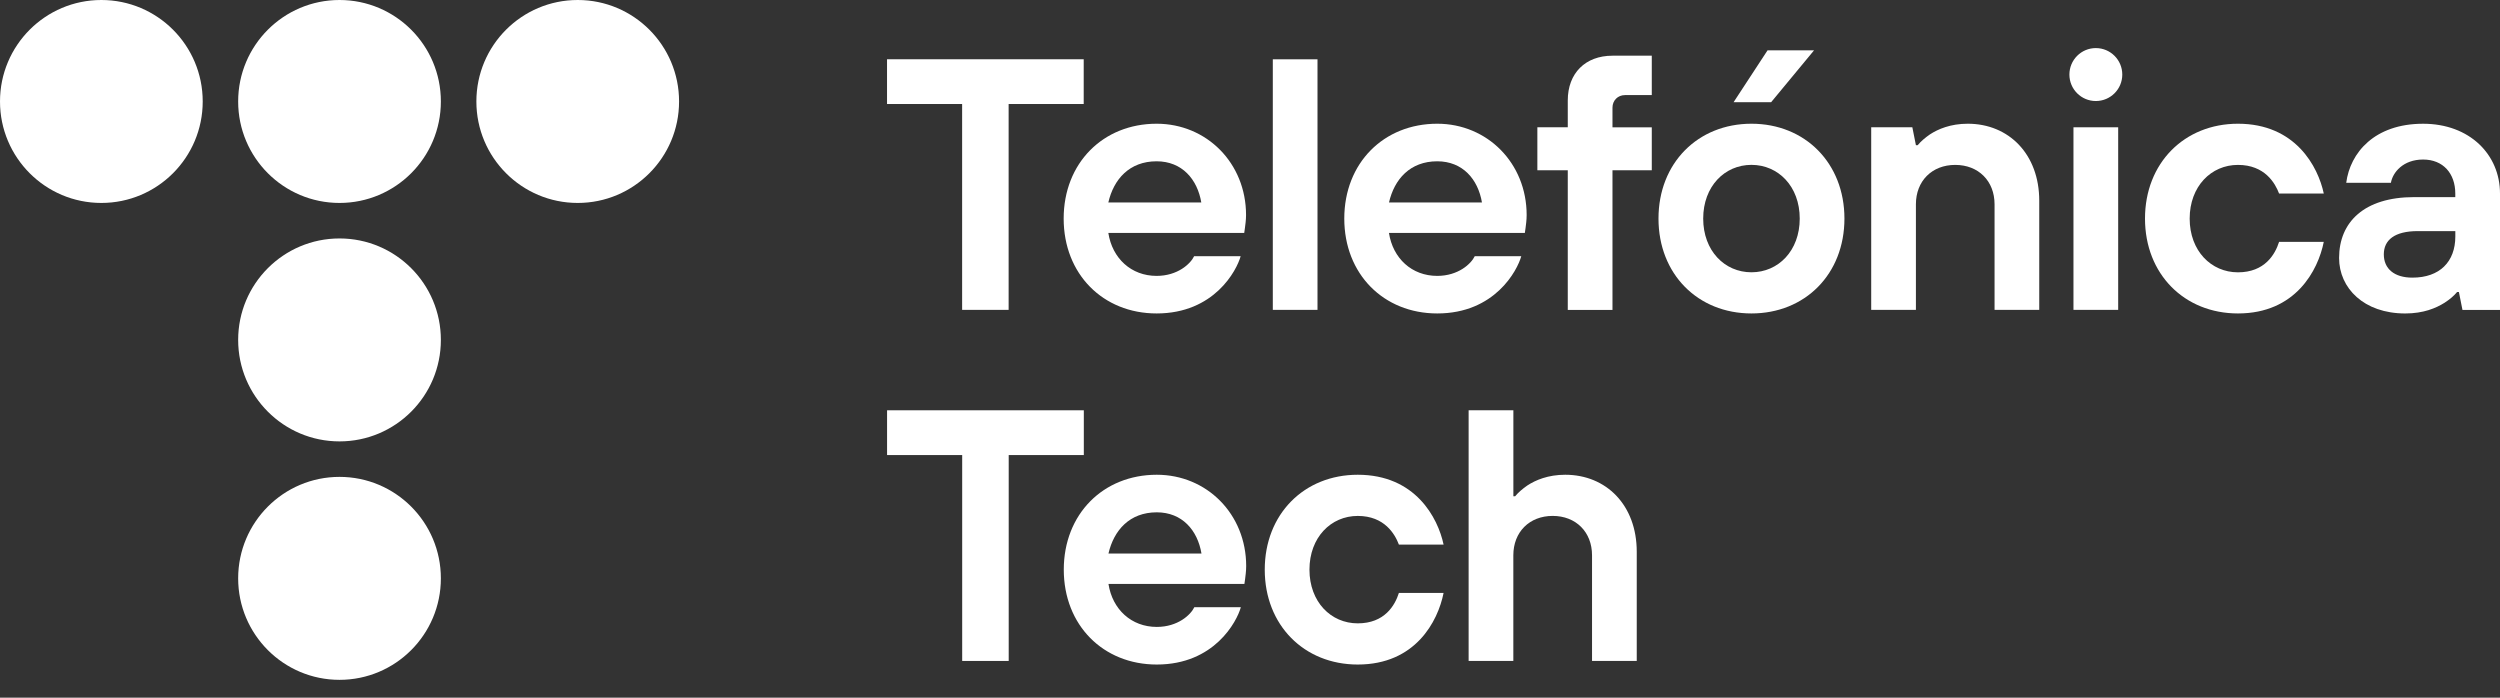
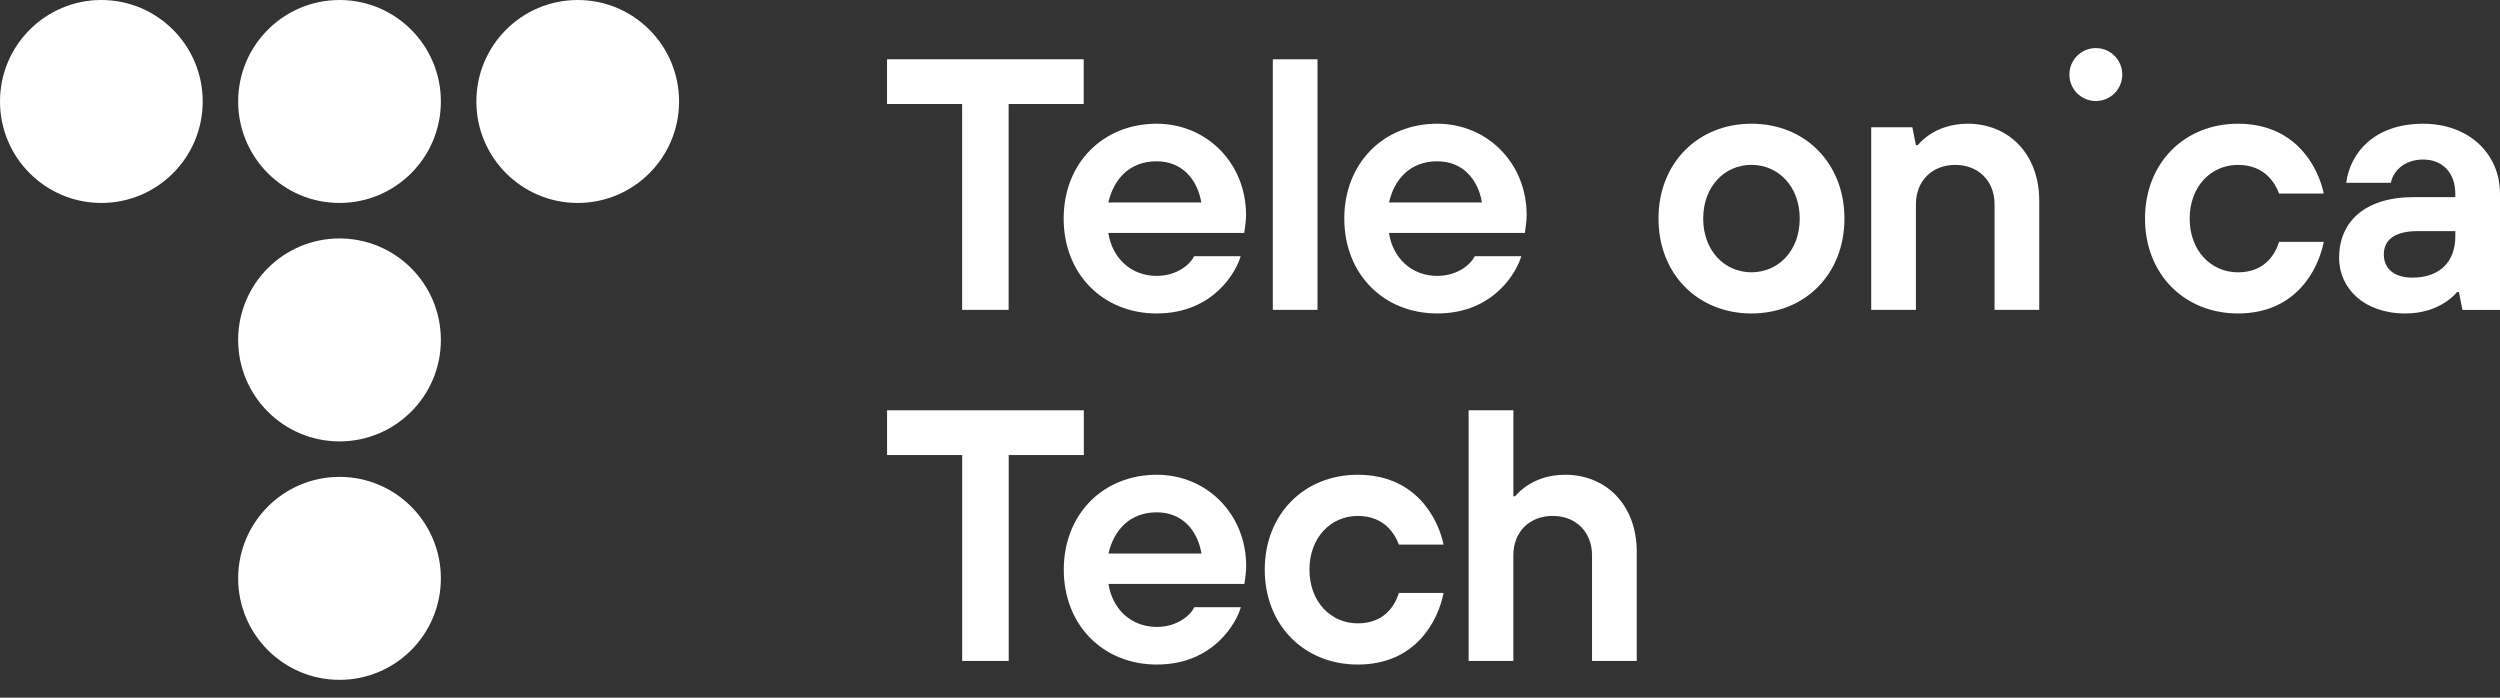
<svg xmlns="http://www.w3.org/2000/svg" width="129" height="36" viewBox="0 0 129 36" fill="none">
  <rect x="0" y="0" width="129" height="36" fill="#333333" stroke="none" />
  <path d="M5.23 10.472C8.118 10.472 10.46 8.128 10.46 5.236C10.46 2.344 8.118 0 5.23 0C2.342 0 0 2.344 0 5.236C0 8.128 2.342 10.472 5.23 10.472Z" fill="white" />
  <path d="M17.519 10.472C20.408 10.472 22.749 8.128 22.749 5.236C22.749 2.344 20.408 0 17.519 0C14.631 0 12.289 2.344 12.289 5.236C12.289 8.128 14.631 10.472 17.519 10.472Z" fill="white" />
  <path d="M29.811 10.472C32.699 10.472 35.04 8.128 35.04 5.236C35.04 2.344 32.699 0 29.811 0C26.922 0 24.581 2.344 24.581 5.236C24.581 8.128 26.922 10.472 29.811 10.472Z" fill="white" />
  <path d="M17.519 22.776C20.408 22.776 22.749 20.432 22.749 17.54C22.749 14.648 20.408 12.304 17.519 12.304C14.631 12.304 12.289 14.648 12.289 17.54C12.289 20.432 14.631 22.776 17.519 22.776Z" fill="white" />
  <path d="M17.519 35.08C20.408 35.08 22.749 32.735 22.749 29.843C22.749 26.952 20.408 24.607 17.519 24.607C14.631 24.607 12.289 26.952 12.289 29.843C12.289 32.735 14.631 35.08 17.519 35.08Z" fill="white" />
  <path d="M49.645 5.367H45.771V3.058H55.919V5.367H52.045V15.989H49.646V5.367H49.645Z" fill="white" />
  <path d="M64.018 13.218C63.815 13.957 62.653 16.174 59.682 16.174C56.914 16.174 54.885 14.142 54.885 11.279C54.885 8.415 56.916 6.384 59.682 6.384C62.265 6.384 64.296 8.417 64.296 11.095C64.296 11.373 64.258 11.593 64.239 11.76L64.202 12.019H57.19C57.393 13.331 58.37 14.236 59.681 14.236C60.769 14.236 61.434 13.608 61.617 13.22H64.018V13.218ZM61.987 10.448C61.784 9.247 60.991 8.323 59.681 8.323C58.279 8.323 57.466 9.247 57.19 10.448H61.987Z" fill="white" />
  <path d="M65.677 3.06H67.983V15.989H65.677V3.06Z" fill="white" />
  <path d="M78.498 13.218C78.295 13.957 77.133 16.174 74.162 16.174C71.394 16.174 69.365 14.142 69.365 11.279C69.365 8.415 71.394 6.384 74.162 6.384C76.745 6.384 78.775 8.417 78.775 11.095C78.775 11.373 78.738 11.593 78.719 11.76L78.682 12.019H71.67C71.873 13.331 72.85 14.236 74.16 14.236C75.249 14.236 75.913 13.608 76.097 13.22H78.498V13.218ZM76.469 10.448C76.266 9.247 75.472 8.323 74.162 8.323C72.76 8.323 71.948 9.247 71.672 10.448H76.469Z" fill="white" />
-   <path d="M80.897 8.785H79.328V6.568H80.897V5.183C80.897 3.779 81.802 2.874 83.204 2.874H85.232V4.907H83.849C83.48 4.907 83.204 5.183 83.204 5.553V6.569H85.232V8.787H83.204V15.991H80.897V8.785V8.785Z" fill="white" />
  <path d="M95.173 11.279C95.173 14.142 93.144 16.174 90.375 16.174C87.607 16.174 85.578 14.142 85.578 11.279C85.578 8.415 87.609 6.384 90.375 6.384C93.142 6.384 95.173 8.417 95.173 11.279ZM92.866 11.279C92.866 9.616 91.759 8.507 90.375 8.507C88.992 8.507 87.885 9.616 87.885 11.279C87.885 12.942 88.992 14.05 90.375 14.05C91.759 14.05 92.866 12.942 92.866 11.279Z" fill="white" />
  <path d="M96.554 6.568H98.677L98.861 7.492H98.953C99.118 7.289 99.341 7.105 99.58 6.938C100.004 6.66 100.65 6.384 101.535 6.384C103.656 6.384 105.225 7.955 105.225 10.356V15.989H102.919V10.54C102.919 9.34 102.089 8.509 100.89 8.509C99.69 8.509 98.861 9.34 98.861 10.54V15.989H96.554V6.568Z" fill="white" />
  <path d="M119.907 12.479C119.612 13.956 118.449 16.174 115.479 16.174C112.711 16.174 110.682 14.142 110.682 11.279C110.682 8.415 112.711 6.384 115.479 6.384C118.45 6.384 119.612 8.601 119.907 9.986H117.6C117.398 9.45 116.863 8.509 115.478 8.509C114.094 8.509 112.987 9.618 112.987 11.28C112.987 12.943 114.094 14.052 115.478 14.052C116.861 14.052 117.396 13.128 117.6 12.481H119.907V12.479Z" fill="white" />
  <path d="M126.879 15.066H126.787C126.622 15.269 126.4 15.453 126.141 15.621C125.698 15.899 125.053 16.175 124.111 16.175C121.971 16.175 120.697 14.863 120.697 13.311C120.697 11.464 121.988 10.171 124.571 10.171H126.693V9.987C126.693 8.952 126.066 8.232 125.032 8.232C124 8.232 123.463 8.897 123.371 9.433H121.065C121.267 7.881 122.523 6.385 125.032 6.385C127.431 6.385 129 7.973 129 9.987V15.991H127.063L126.879 15.066ZM126.695 11.925H124.758C123.559 11.925 123.005 12.387 123.005 13.125C123.005 13.864 123.54 14.326 124.48 14.326C125.882 14.326 126.695 13.512 126.695 12.201V11.925V11.925Z" fill="white" />
-   <path d="M106.991 6.568H109.298V15.989H106.991V6.568Z" fill="white" />
  <path d="M108.145 5.213C108.899 5.213 109.51 4.602 109.51 3.847C109.51 3.093 108.899 2.481 108.145 2.481C107.392 2.481 106.781 3.093 106.781 3.847C106.781 4.602 107.392 5.213 108.145 5.213Z" fill="white" />
-   <path d="M91.205 2.598H93.604L91.389 5.275H89.452L91.205 2.598Z" fill="white" />
  <path d="M49.649 23.481H45.773V21.171H55.925V23.481H52.049V34.105H49.649V23.481Z" fill="white" />
  <path d="M64.027 31.333C63.824 32.071 62.661 34.29 59.69 34.29C56.921 34.29 54.891 32.257 54.891 29.394C54.891 26.53 56.921 24.497 59.69 24.497C62.274 24.497 64.303 26.53 64.303 29.209C64.303 29.488 64.265 29.709 64.248 29.875L64.211 30.132H57.197C57.4 31.444 58.378 32.349 59.69 32.349C60.778 32.349 61.443 31.722 61.627 31.333H64.027V31.333ZM61.996 28.561C61.794 27.361 61 26.436 59.69 26.436C58.288 26.436 57.475 27.361 57.197 28.561H61.996Z" fill="white" />
  <path d="M74.489 30.594C74.195 32.073 73.031 34.29 70.06 34.29C67.292 34.29 65.261 32.257 65.261 29.394C65.261 26.53 67.292 24.497 70.06 24.497C73.031 24.497 74.195 26.714 74.489 28.101H72.183C71.98 27.565 71.445 26.622 70.06 26.622C68.675 26.622 67.568 27.731 67.568 29.394C67.568 31.057 68.675 32.165 70.06 32.165C71.444 32.165 71.98 31.241 72.183 30.594H74.489V30.594Z" fill="white" />
  <path d="M75.783 21.171H78.09V25.606H78.182C78.349 25.403 78.569 25.219 78.809 25.052C79.233 24.773 79.88 24.497 80.764 24.497C82.887 24.497 84.456 26.068 84.456 28.469V34.105H82.149V28.654C82.149 27.453 81.318 26.621 80.119 26.621C78.919 26.621 78.088 27.451 78.088 28.654V34.105H75.781V21.171H75.783Z" fill="white" />
</svg>